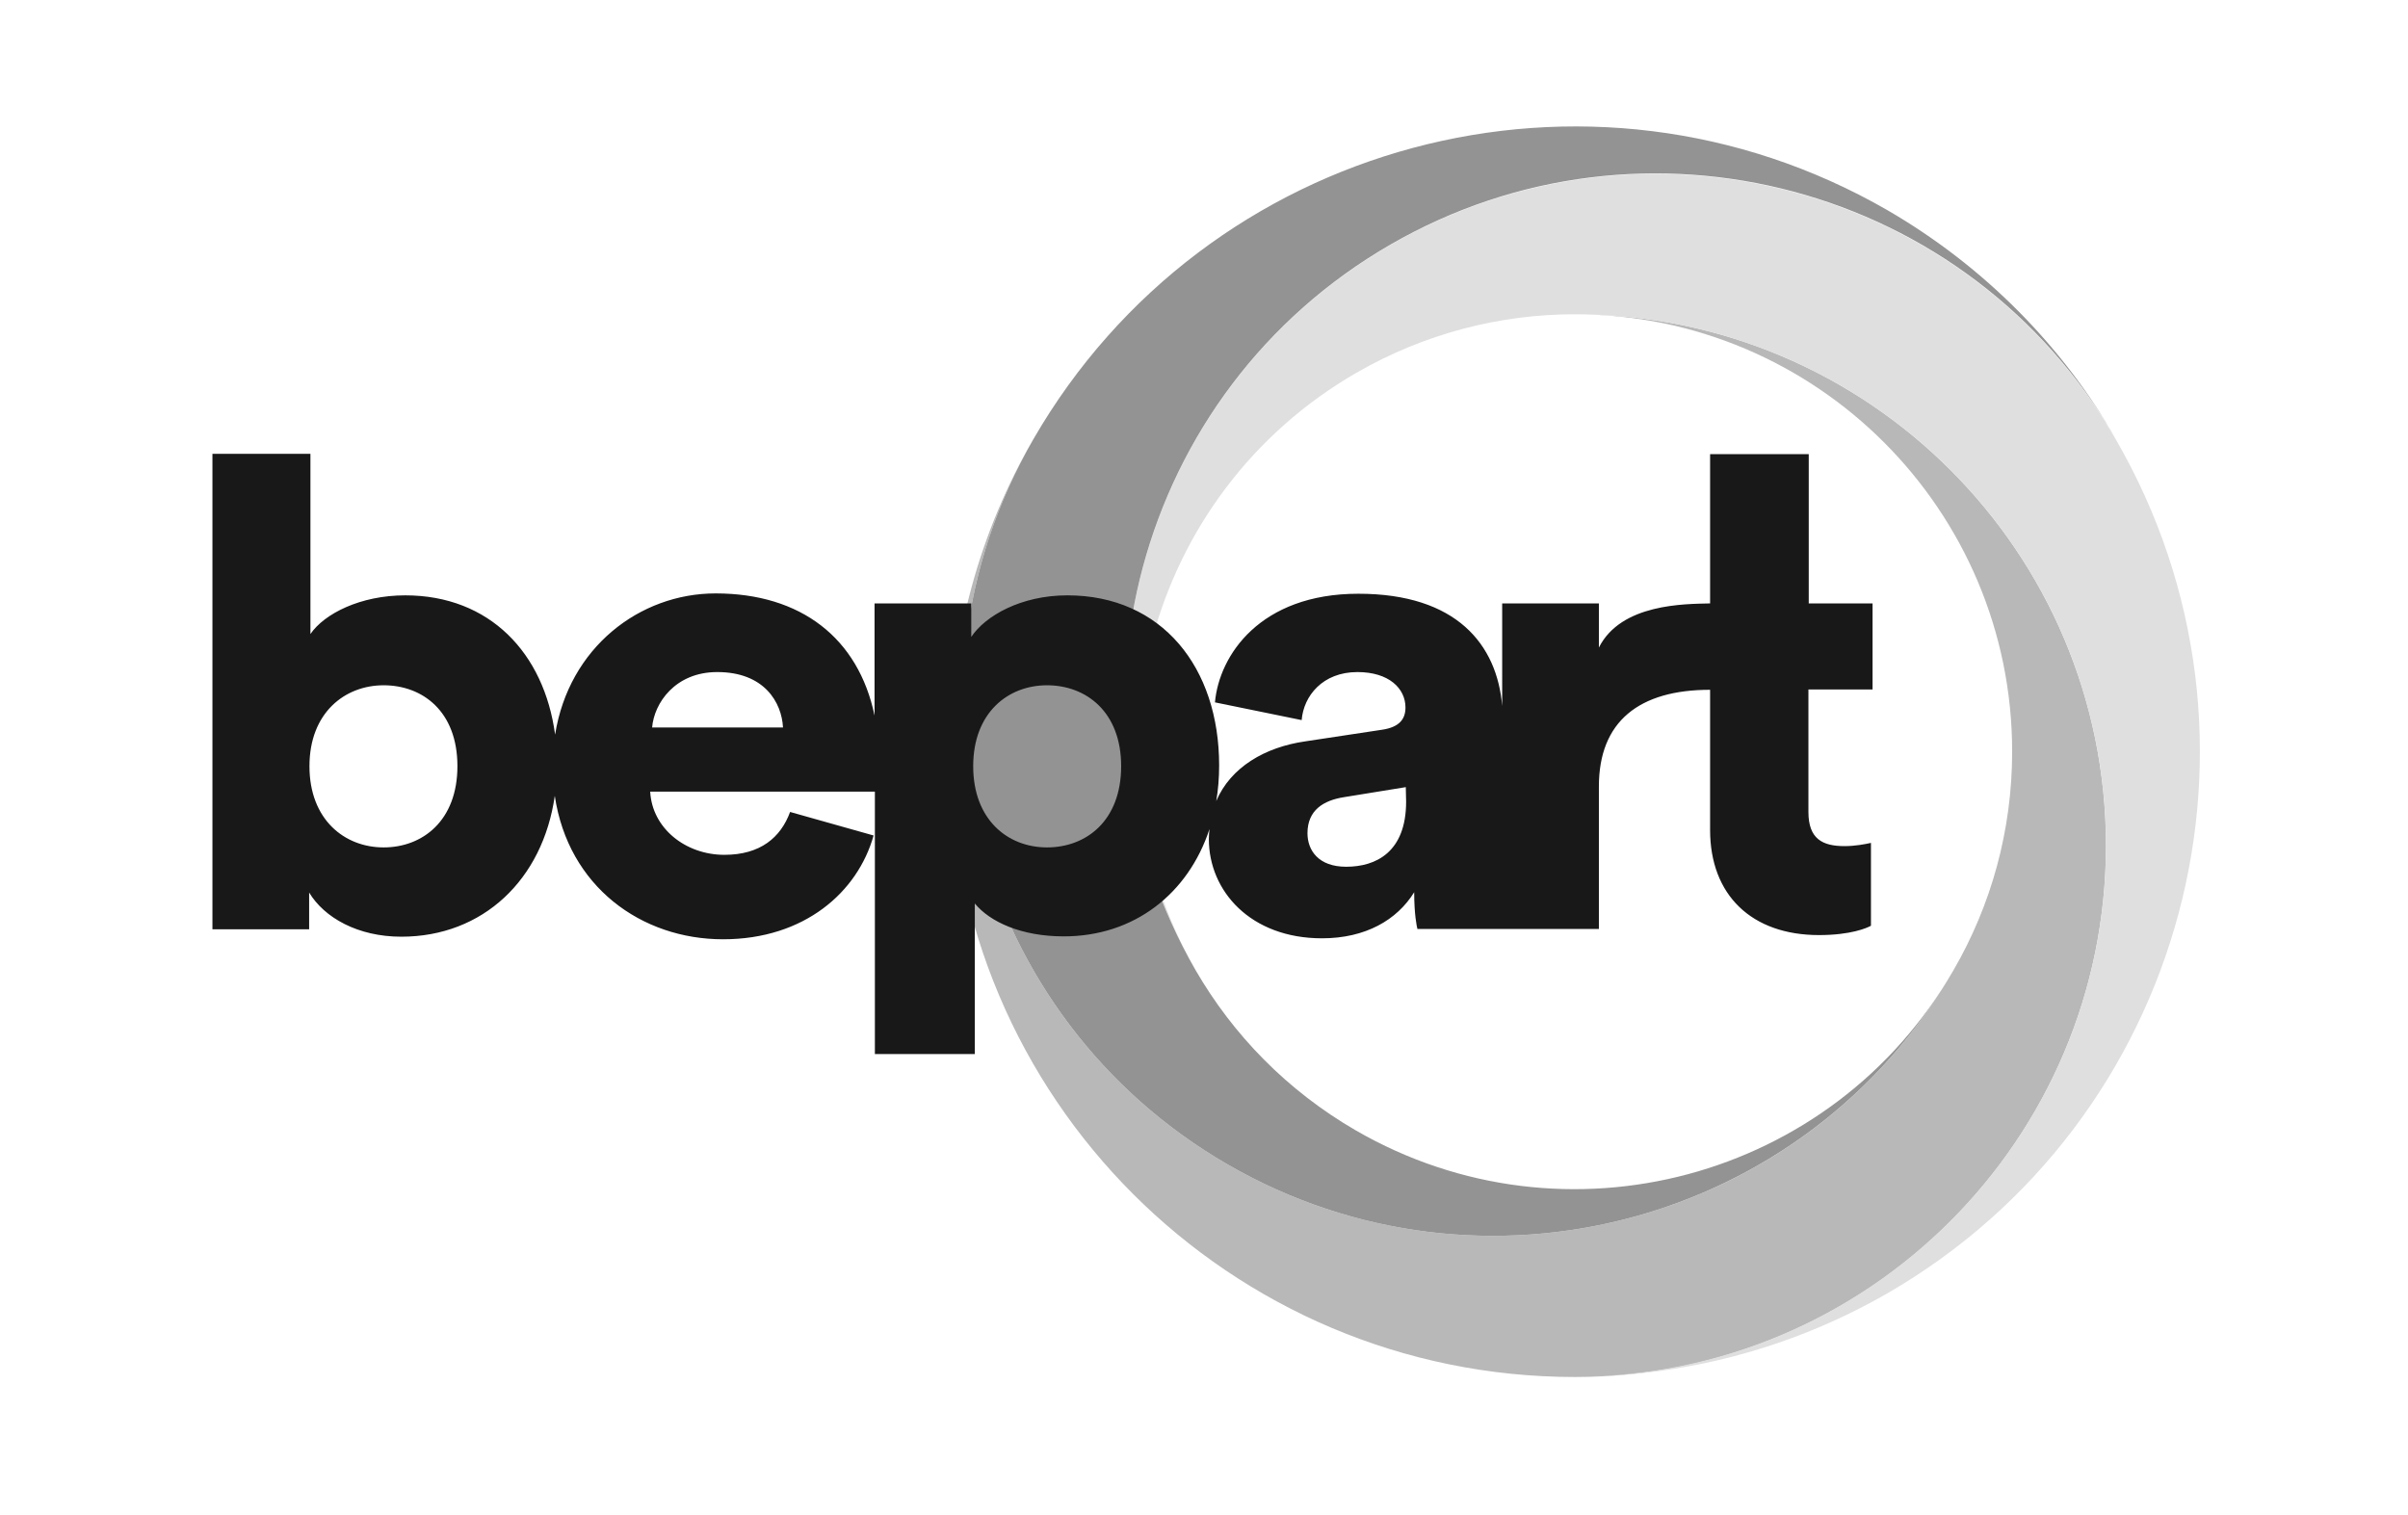
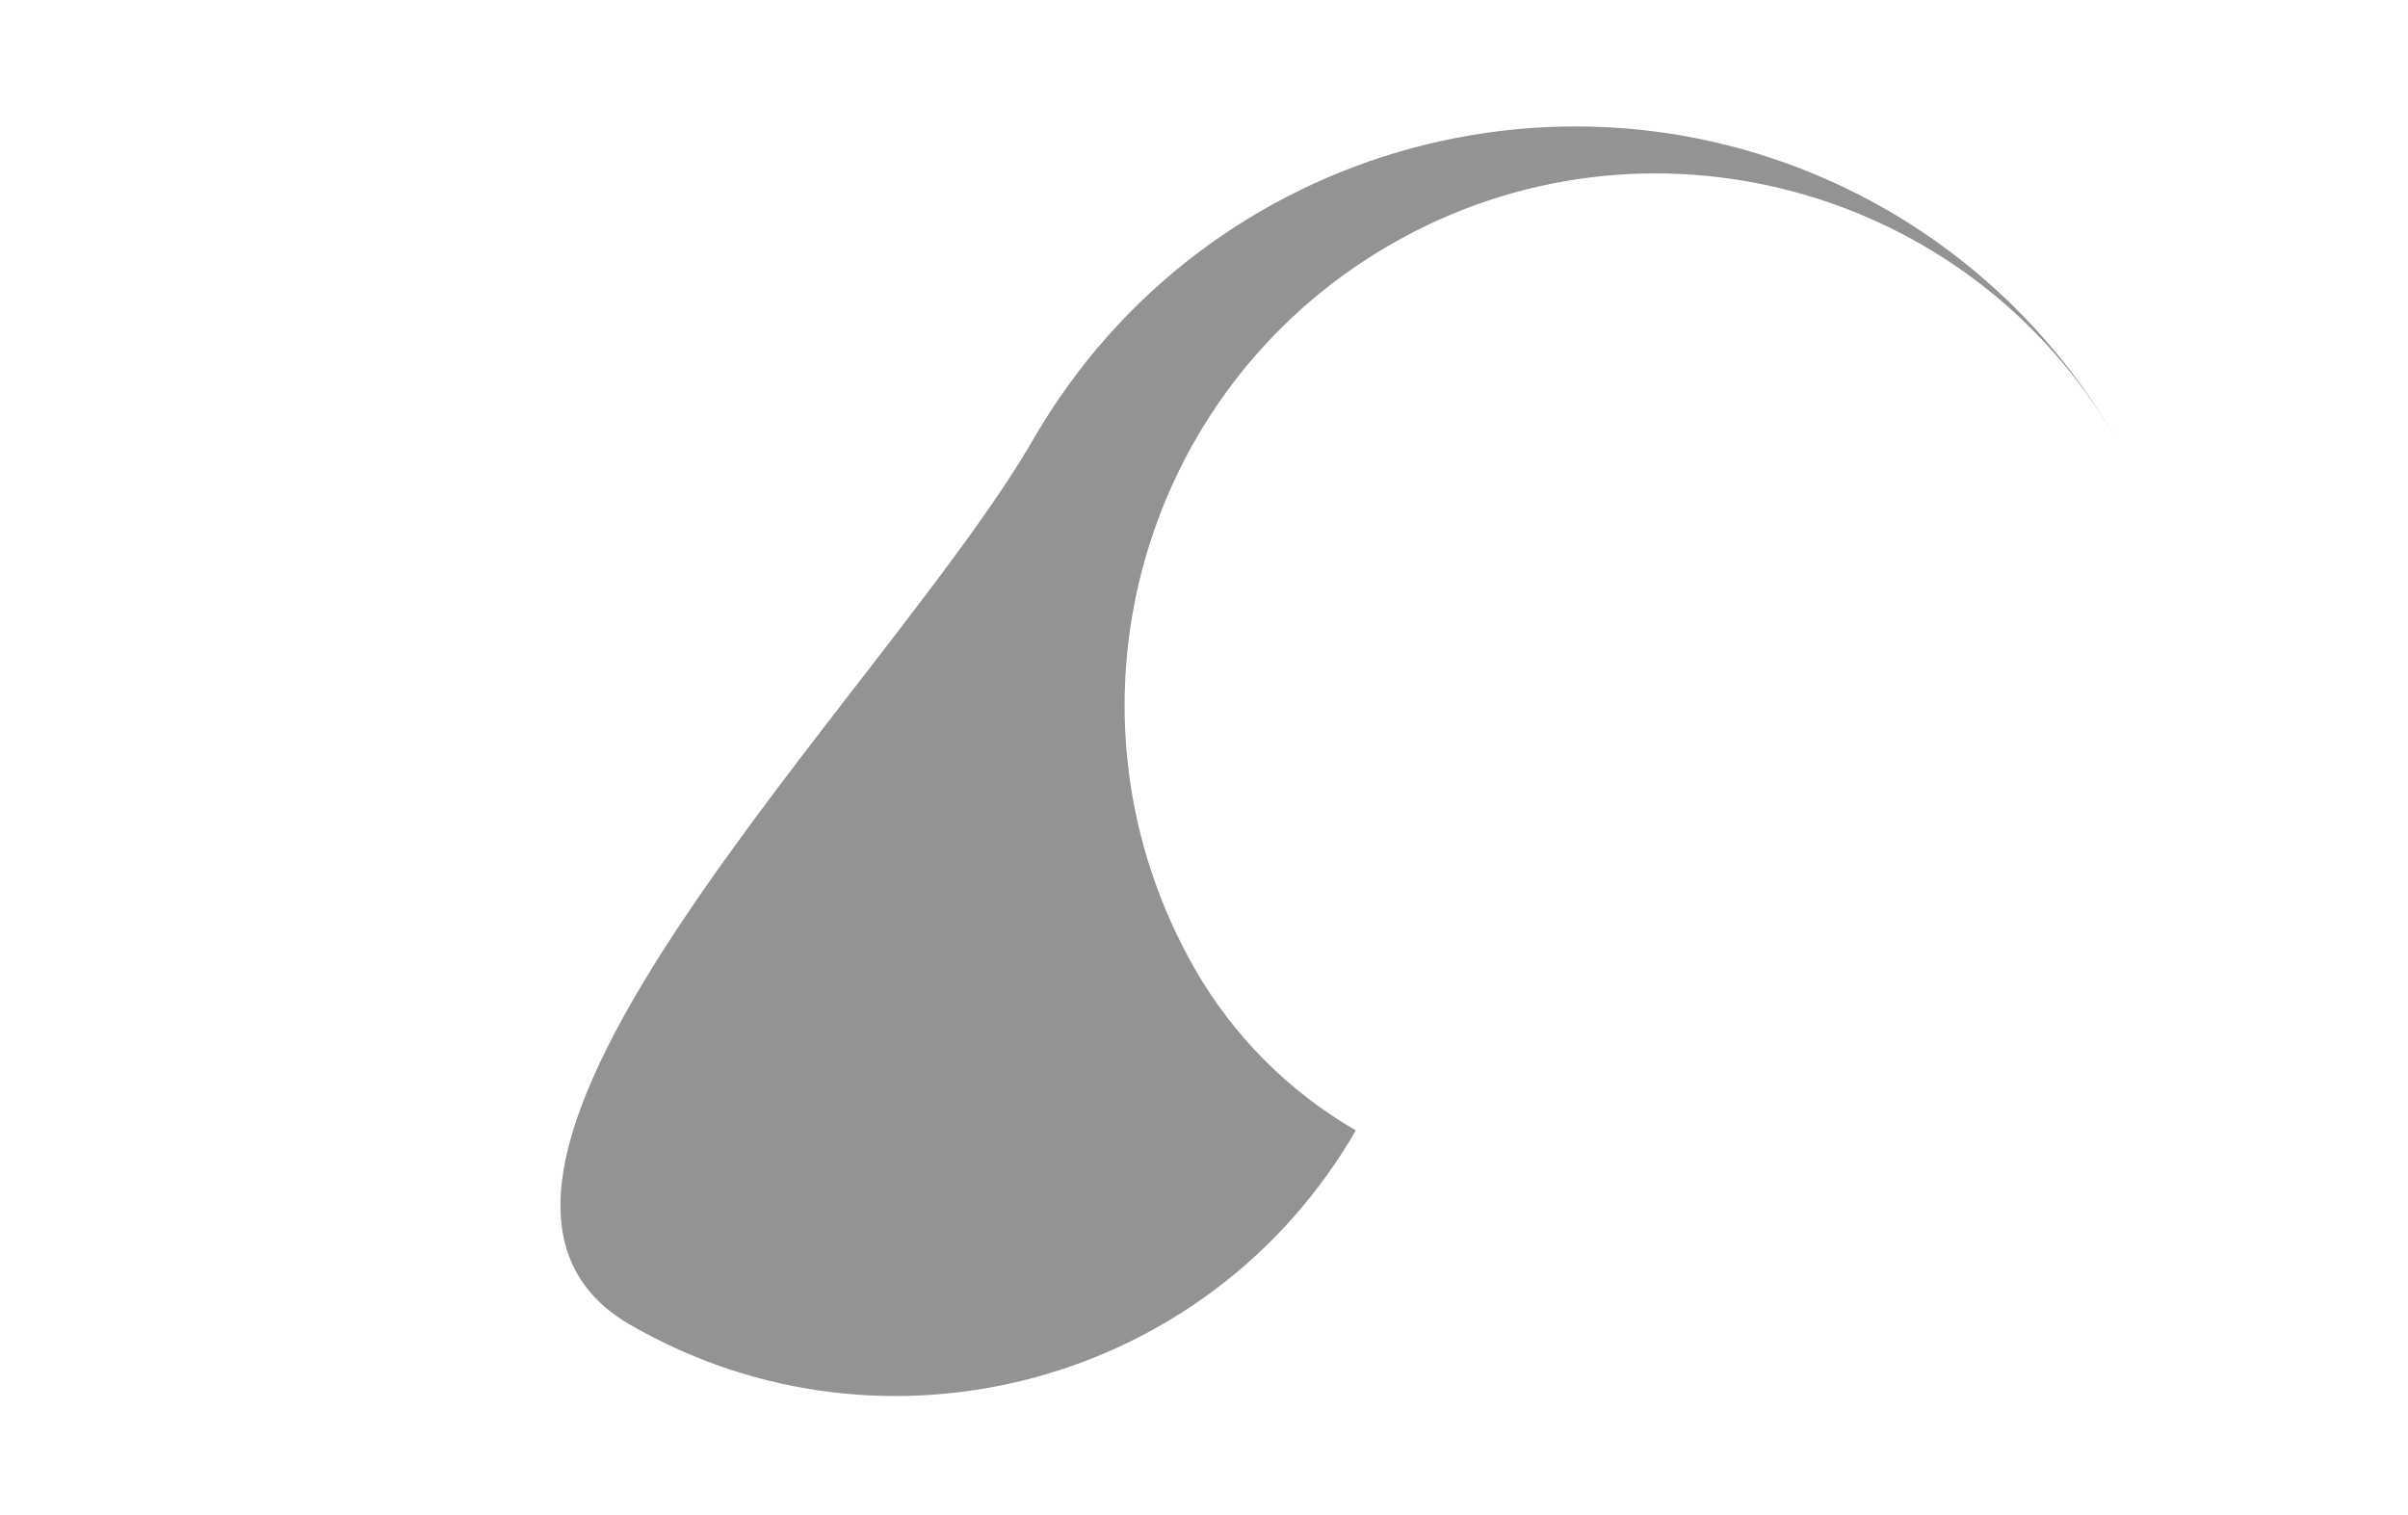
<svg xmlns="http://www.w3.org/2000/svg" xmlns:xlink="http://www.w3.org/1999/xlink" version="1.1" id="Livello_2_00000046320700208742127000000016247875743466759064_" x="0px" y="0px" viewBox="0 0 747 470" xml:space="preserve">
+   <g>
+     </g>
  <rect x="66" y="39.3" fill="none" width="616.4" height="387.8" />
  <g>
-     <path fill="#B8B8B8" d="M320.6,136.2c-45.5,78.8-18.5,179.6,60.3,225.1S560.6,379.8,606,301l0,0c11.6-20,18.2-43.2,18.2-67.8 c0-74.9-60.7-135.7-135.7-135.7l0,0c91,0,164.8,73.8,164.8,164.8s-73.7,164.9-164.7,164.9l0,0c-107.1,0-193.9-86.8-193.9-193.9 C294.6,197.9,304,164.8,320.6,136.2" />
-   </g>
-   <rect x="66" y="39.3" fill="none" width="616.4" height="387.8" />
+     </g>
  <g>
-     <path fill="#DFDFDF" d="M488.5,427.1c91,0,164.8-73.8,164.8-164.8S579.5,97.5,488.5,97.5l0,0c-23.1,0-46.5,5.9-67.8,18.2 c-64.9,37.5-87.1,120.5-49.7,185.4l0,0c-45.5-78.8-18.5-179.6,60.3-225.1S611,57.6,656.4,136.4l0,0c53.6,92.7,21.8,211.3-71,264.9 C554.9,418.8,521.5,427.1,488.5,427.1" />
-   </g>
-   <rect x="66" y="39.3" fill="none" width="616.4" height="387.8" />
-   <g>
-     <path fill="#939393" d="M656.4,136.2C610.9,57.4,510.1,30.4,431.3,75.9S325.5,222.2,370.9,301l0,0c11.6,20,28.3,37.3,49.7,49.7 c64.9,37.5,148,15.3,185.4-49.7l0,0c-45.5,78.8-146.3,105.8-225.1,60.3S275.1,215,320.6,136.2l0,0c53.6-92.7,172.1-124.5,264.9-71 C616,82.9,640,107.7,656.4,136.2" />
+     <path fill="#939393" d="M656.4,136.2C610.9,57.4,510.1,30.4,431.3,75.9S325.5,222.2,370.9,301l0,0c11.6,20,28.3,37.3,49.7,49.7 l0,0c-45.5,78.8-146.3,105.8-225.1,60.3S275.1,215,320.6,136.2l0,0c53.6-92.7,172.1-124.5,264.9-71 C616,82.9,640,107.7,656.4,136.2" />
  </g>
  <g>
    <defs>
      <rect id="SVGID_1_" x="66" y="39.3" width="616.4" height="387.8" />
    </defs>
    <clipPath id="SVGID_00000041287160405432382700000003307370186033034416_">
      <use xlink:href="#SVGID_1_" overflow="visible" />
    </clipPath>
    <g clip-path="url(#SVGID_00000041287160405432382700000003307370186033034416_)">
-       <path fill="#181818" d="M580.9,214.3v-27.1h-19.8v-46.3h-30.6v46.3c-7.8,0.2-27.6,0-34.5,13.7v-13.7h-30v31.8 c-1.6-19-14.1-34.8-44.6-34.8s-43.2,19.1-44.5,33.7l26.9,5.5c0.6-7.5,6.5-14.9,17.3-14.9c9.8,0,14.9,5.1,14.9,11 c0,3.5-1.8,6.1-7.3,6.9l-23.8,3.6c-12.5,1.8-23.1,8-27.6,18.5c0.6-3.5,0.9-7.2,0.9-11c0-30.4-17.7-52.8-47.1-52.8 c-14.4,0-25.5,6.4-29.8,12.9v-10.4h-30V222c-5-24-22.8-37.9-49.3-37.9c-23.6,0-45.5,16.8-49.8,43.8c-3.4-25.3-20.3-43.2-46.5-43.2 c-13.9,0-25.1,5.7-29.4,12v-55.9H65.9v147.5h30v-11.4c4.7,7.8,15.1,13.7,28.6,13.7c25.3,0,43.9-17.7,47.6-43.7 c4.2,28.2,26.9,44.5,52.2,44.5s41.8-14.7,46.7-32.2l-25.9-7.3c-2.9,7.9-9.2,13.3-20.4,13.3c-12,0-22.4-8.2-23-19.6h69.7v81.4h31 v-46.7c4.7,5.7,14.4,10.2,27.6,10.2c21.8,0,38.6-13.2,45.2-33.3c-0.1,1-0.2,2.1-0.2,3.1c0,16.1,12.9,30.8,35.1,30.8 c13.5,0,23.3-5.7,28.6-14.3c0,6.9,0.8,10.6,1,11.4H496v-44.2c0-20.2,12.5-30,34.5-30v43.5c0,20.2,12.9,32.6,33.8,32.6 c9.8,0,14.9-2.2,16.1-2.9v-25.7c-1.8,0.4-4.9,1-8.2,1c-6.8,0-11.2-2.2-11.2-10.6v-38h19.9L580.9,214.3L580.9,214.3z M141.9,237.7 c0,16.9-10.8,25.2-22.9,25.2s-23-8.6-23-25.2s11-25.1,23-25.1S141.9,220.6,141.9,237.7 M242.9,225.7h-40.6 c0.6-7.5,7.1-17.2,20.2-17.2C237.1,208.5,242.5,217.9,242.9,225.7 M347.8,237.7c0,16.9-10.8,25.2-23,25.2s-22.9-8.6-22.9-25.2 s10.8-25.1,22.9-25.1S347.8,220.8,347.8,237.7 M436.2,248.7c0,15.7-9.4,20.2-18.6,20.2c-8.6,0-12-5.1-12-10.4 c0-7.1,4.9-10.2,11.4-11.2l19.1-3.1L436.2,248.7L436.2,248.7L436.2,248.7z" />
-     </g>
+       </g>
  </g>
</svg>